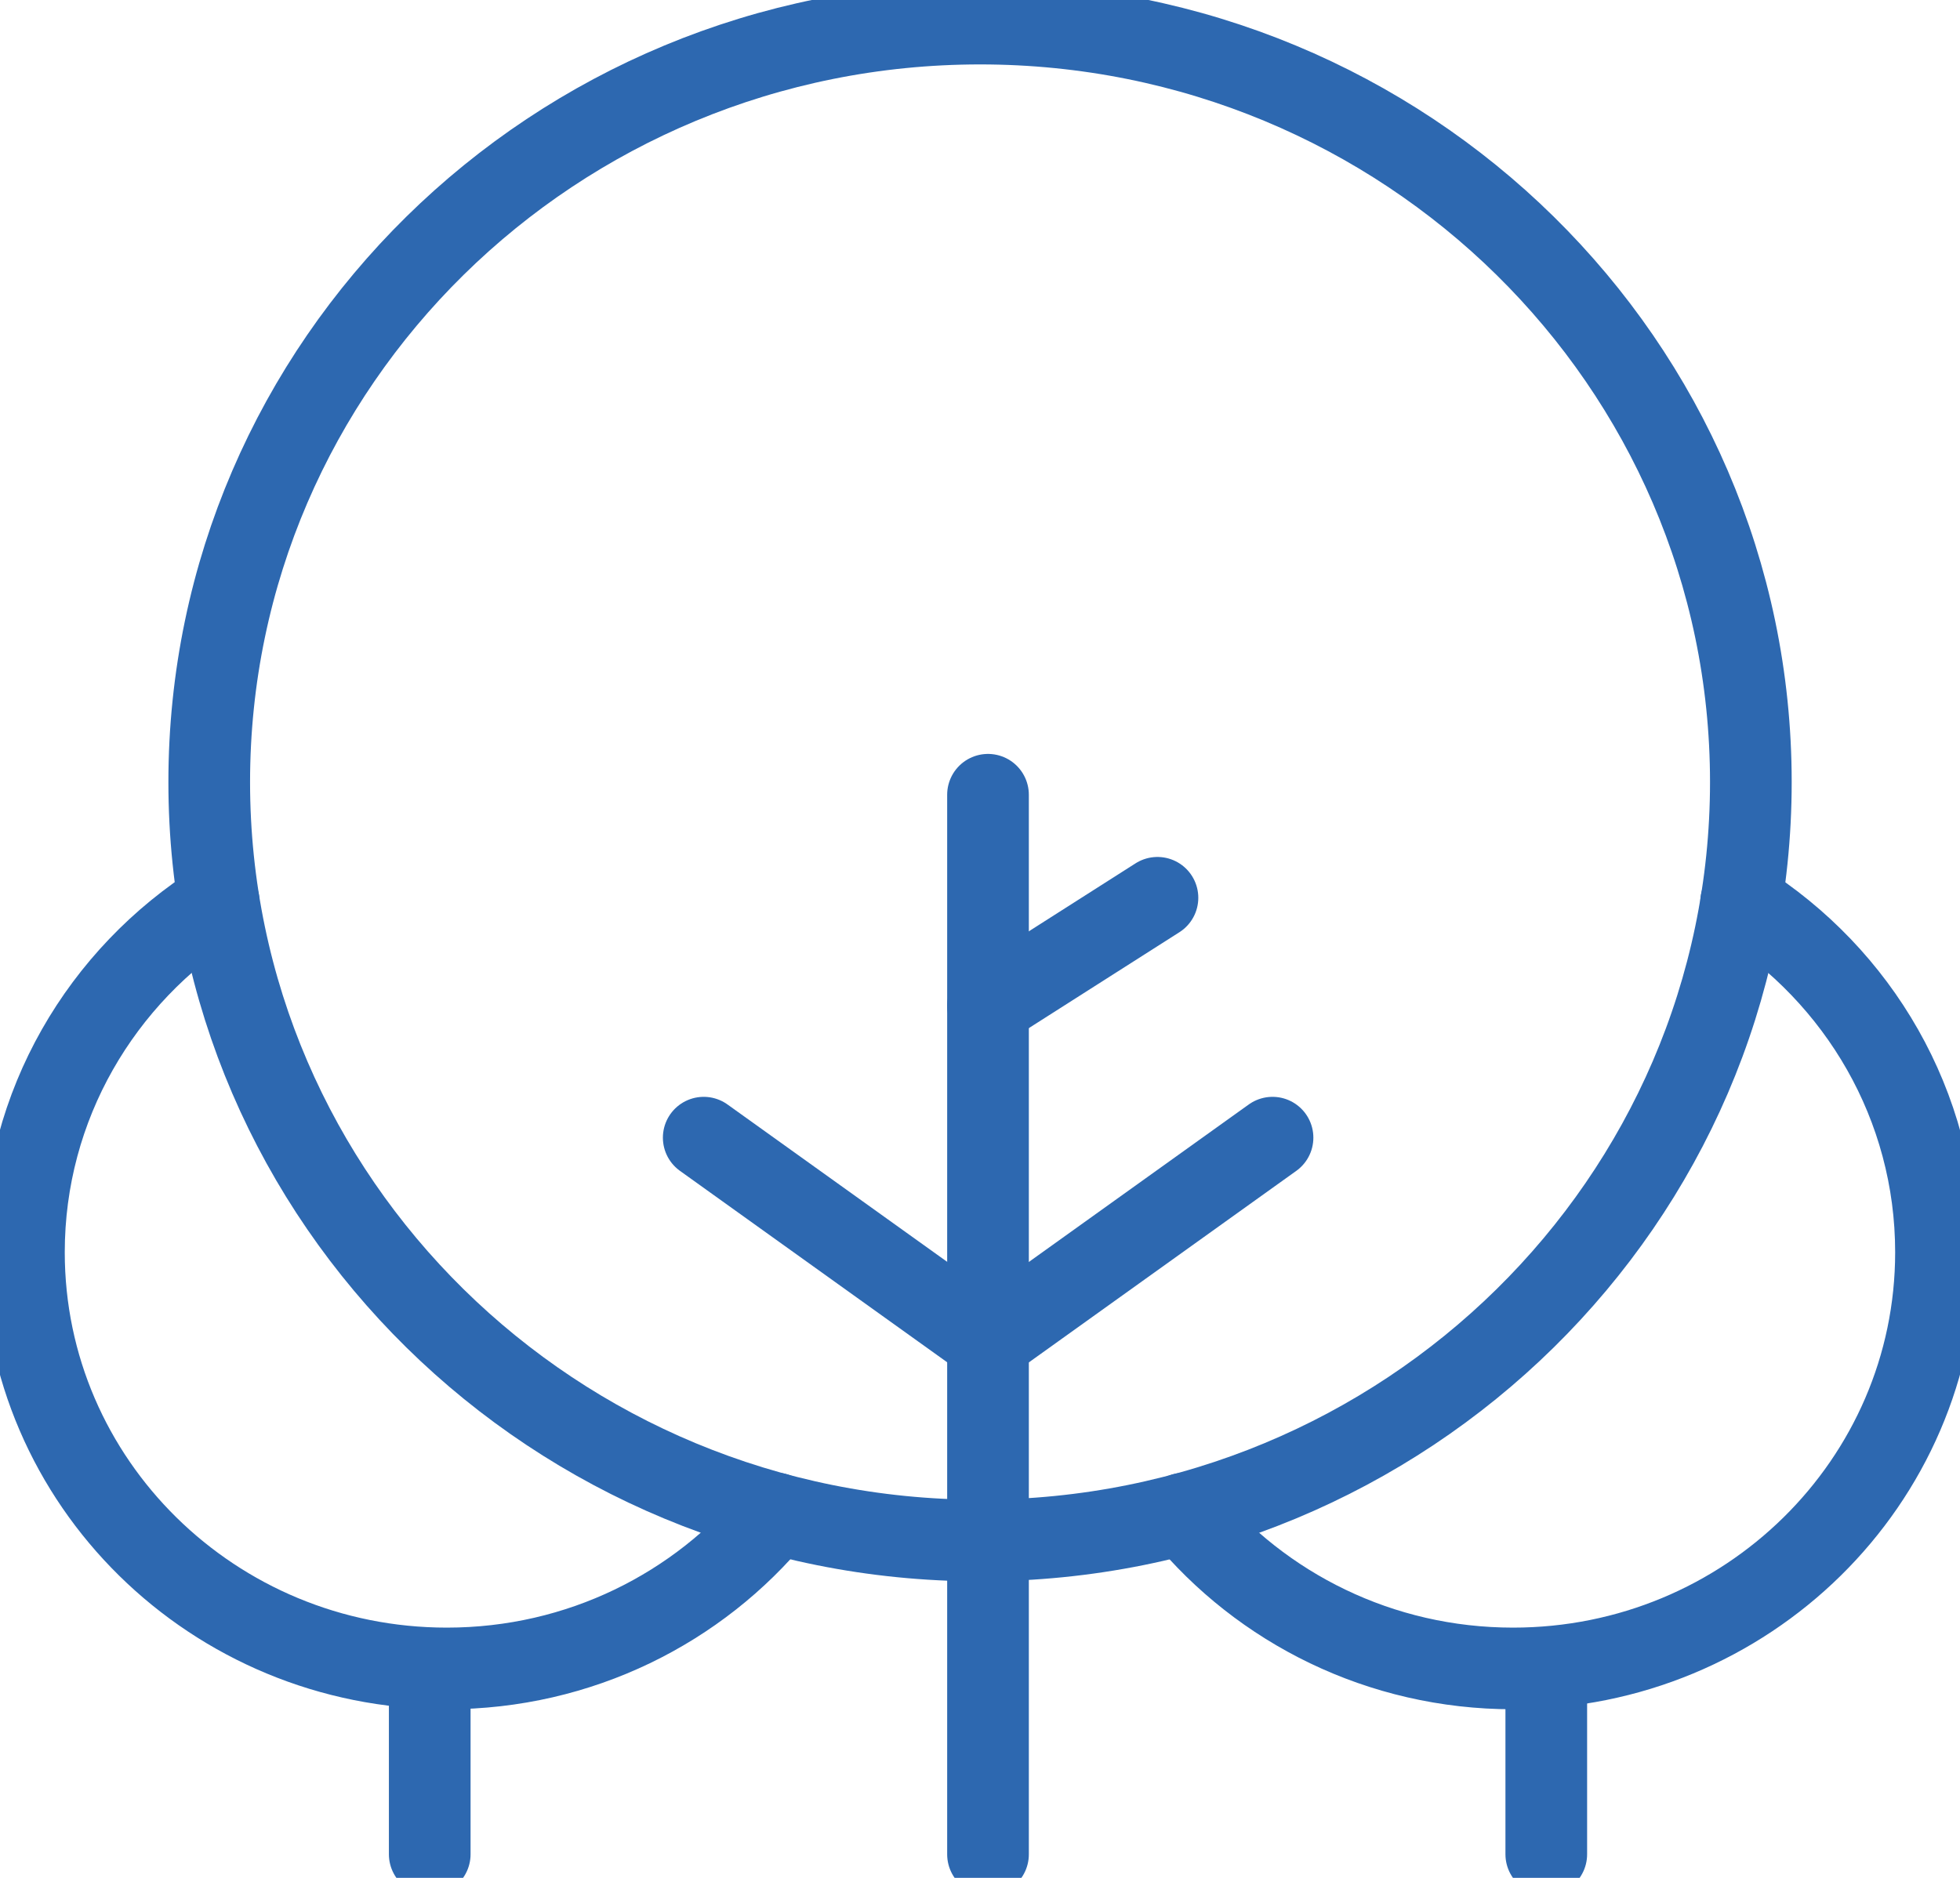
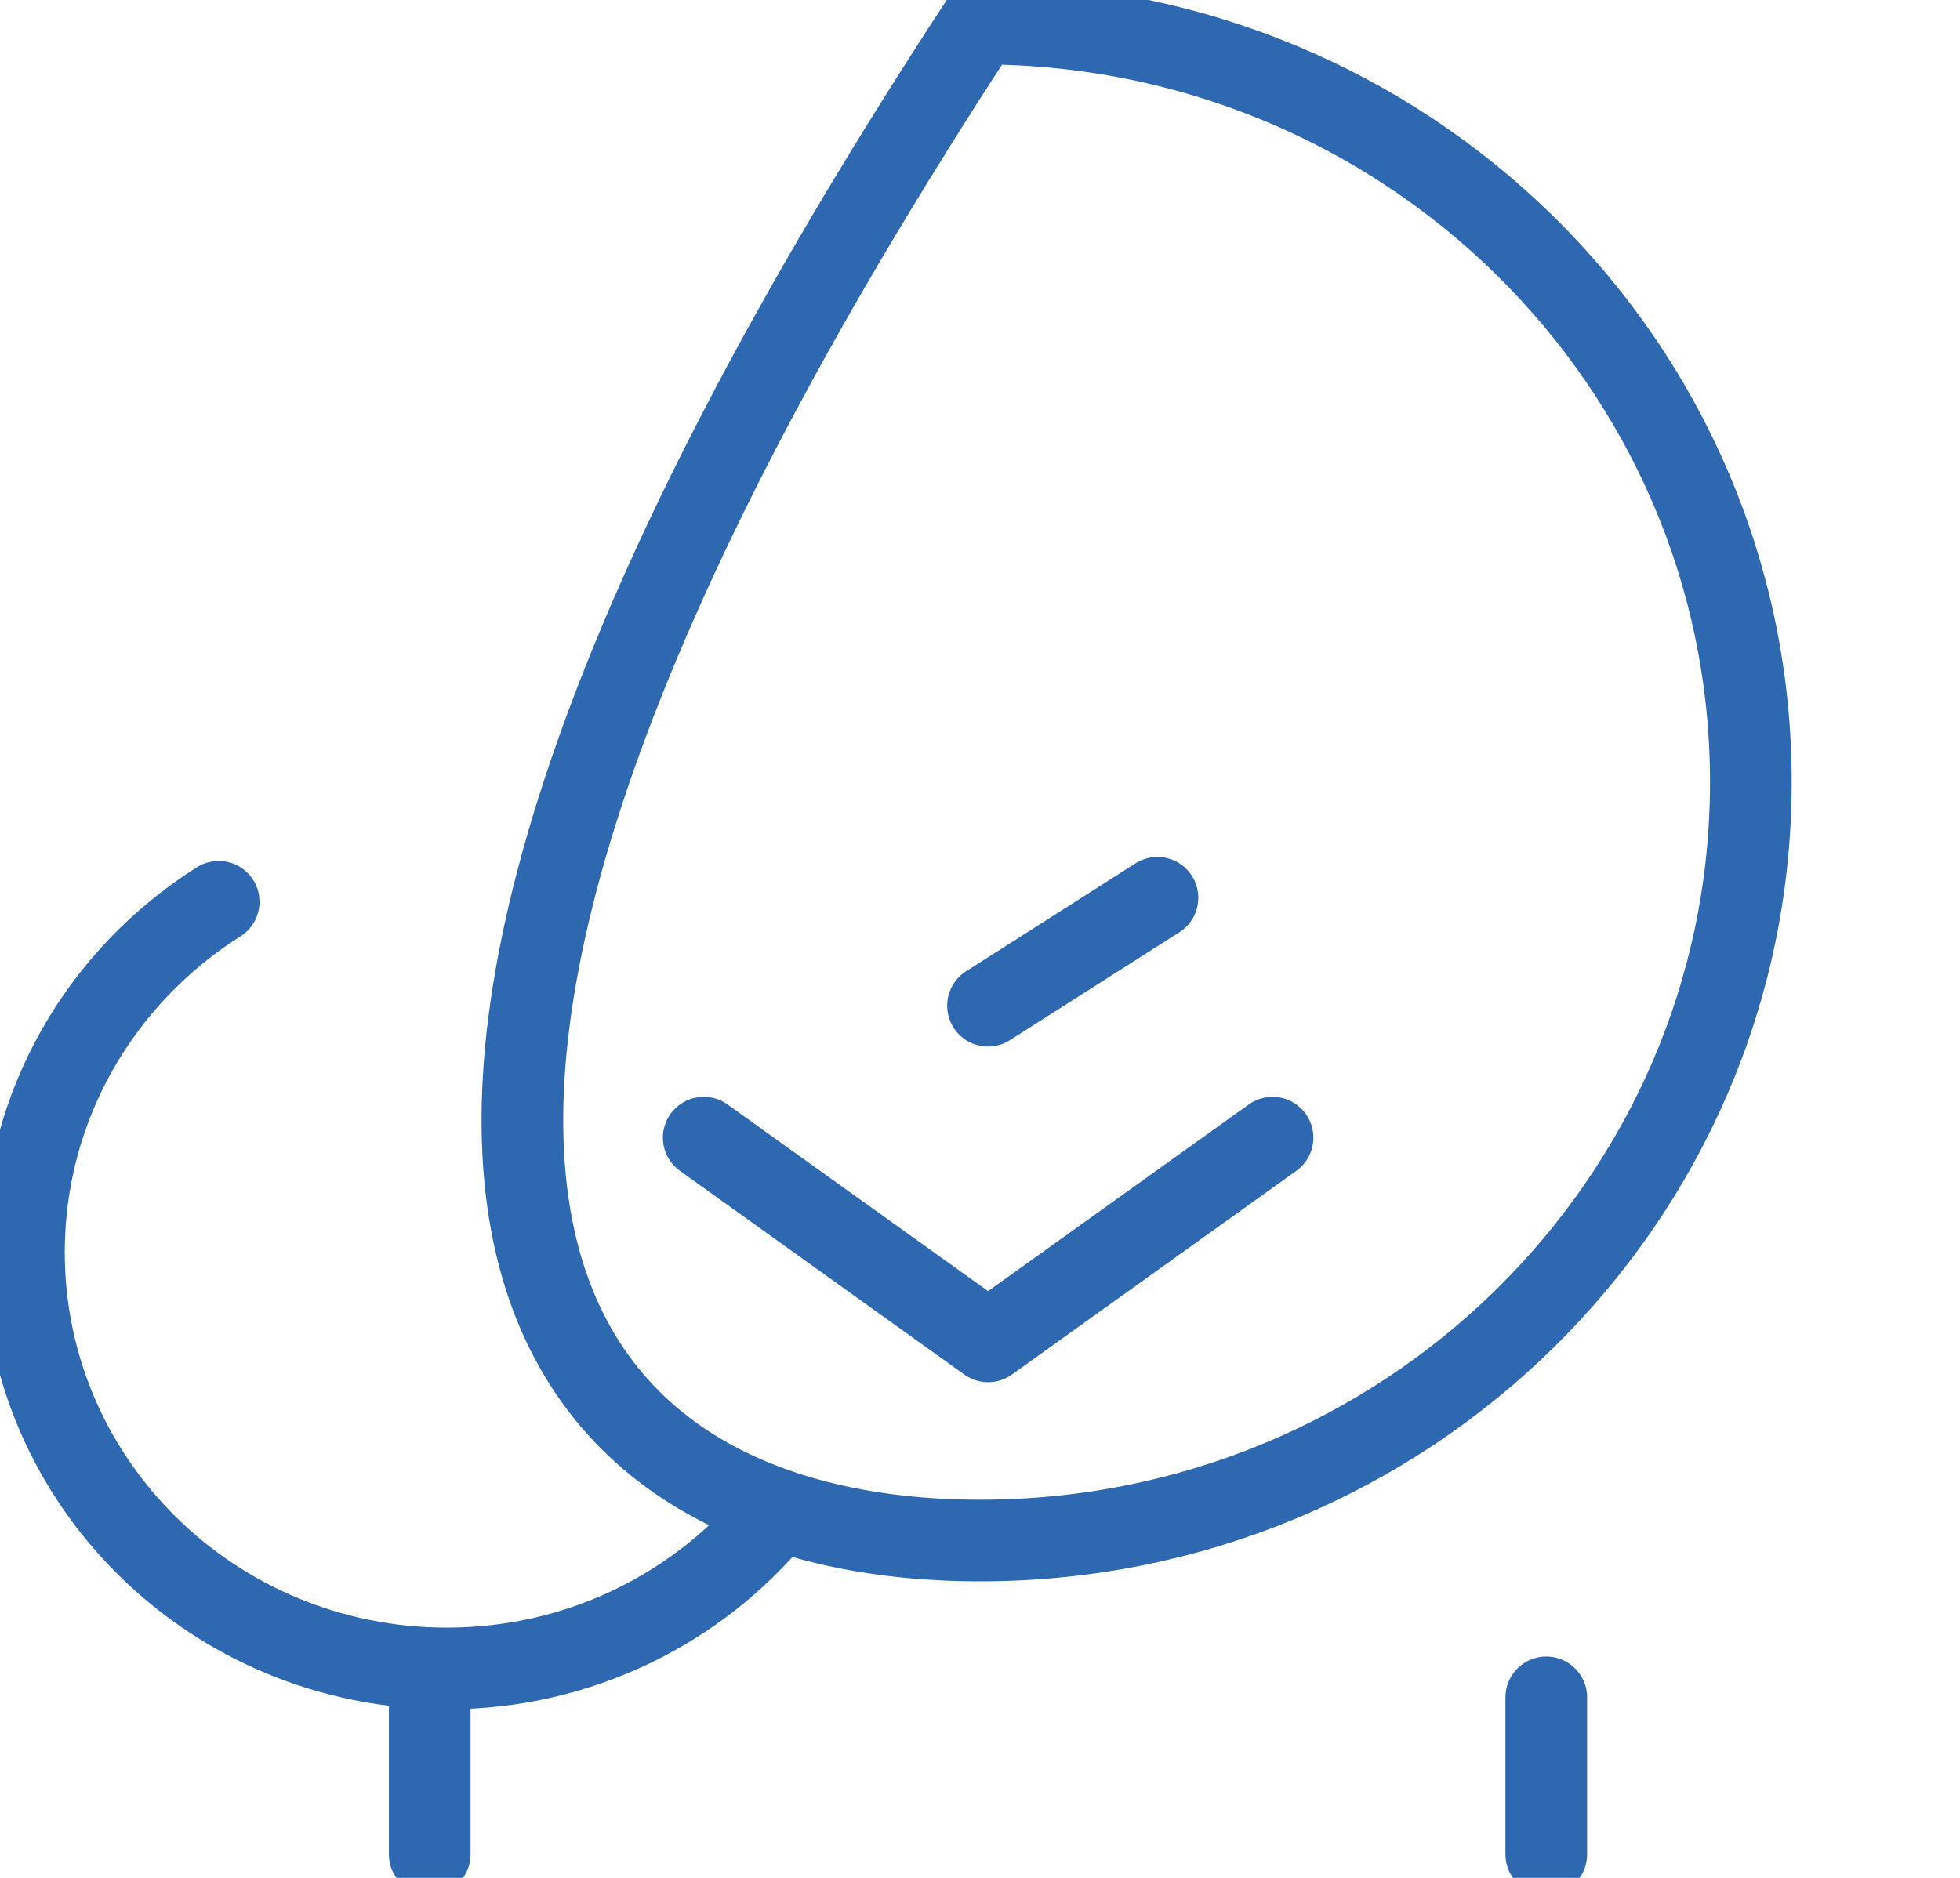
<svg xmlns="http://www.w3.org/2000/svg" width="24" height="23" viewBox="0 0 24 23" fill="none">
  <g id="Layer_1" clip-path="url(#clip0_1866_38053)">
-     <path id="Vector" d="M12.098 9.734V22.712" stroke="#2D68B0" stroke-linecap="round" stroke-linejoin="round" />
    <path id="Vector_2" d="M15.582 13.934L12.099 16.429L8.617 13.934" stroke="#2D68B0" stroke-linecap="round" stroke-linejoin="round" />
    <path id="Vector_3" d="M12.098 12.318L14.173 10.996" stroke="#2D68B0" stroke-linecap="round" stroke-linejoin="round" />
-     <path id="Vector_4" d="M12.001 18.868C17.213 18.868 21.439 14.709 21.439 9.579C21.439 4.448 17.213 0.289 12.001 0.289C6.788 0.289 2.562 4.448 2.562 9.579C2.562 14.709 6.788 18.868 12.001 18.868Z" stroke="#2D68B0" stroke-linecap="round" stroke-linejoin="round" />
+     <path id="Vector_4" d="M12.001 18.868C17.213 18.868 21.439 14.709 21.439 9.579C21.439 4.448 17.213 0.289 12.001 0.289C2.562 14.709 6.788 18.868 12.001 18.868Z" stroke="#2D68B0" stroke-linecap="round" stroke-linejoin="round" />
    <path id="Vector_5" d="M5.262 20.789V22.711" stroke="#2D68B0" stroke-linecap="round" stroke-linejoin="round" />
    <path id="Vector_6" d="M9.502 18.538C8.553 19.695 7.1 20.435 5.472 20.435C2.611 20.435 0.293 18.153 0.293 15.338C0.293 13.536 1.243 11.951 2.678 11.045" stroke="#2D68B0" stroke-linecap="round" stroke-linejoin="round" />
    <path id="Vector_7" d="M18.934 20.789V22.711" stroke="#2D68B0" stroke-linecap="round" stroke-linejoin="round" />
-     <path id="Vector_8" d="M14.496 18.538C15.446 19.695 16.899 20.435 18.527 20.435C21.387 20.435 23.706 18.153 23.706 15.338C23.706 13.536 22.756 11.951 21.32 11.045" stroke="#2D68B0" stroke-linecap="round" stroke-linejoin="round" />
  </g>
  <defs>
    <clipPath id="clip0_1866_38053">
      <rect width="24" height="23" fill="white" />
    </clipPath>
  </defs>
</svg>